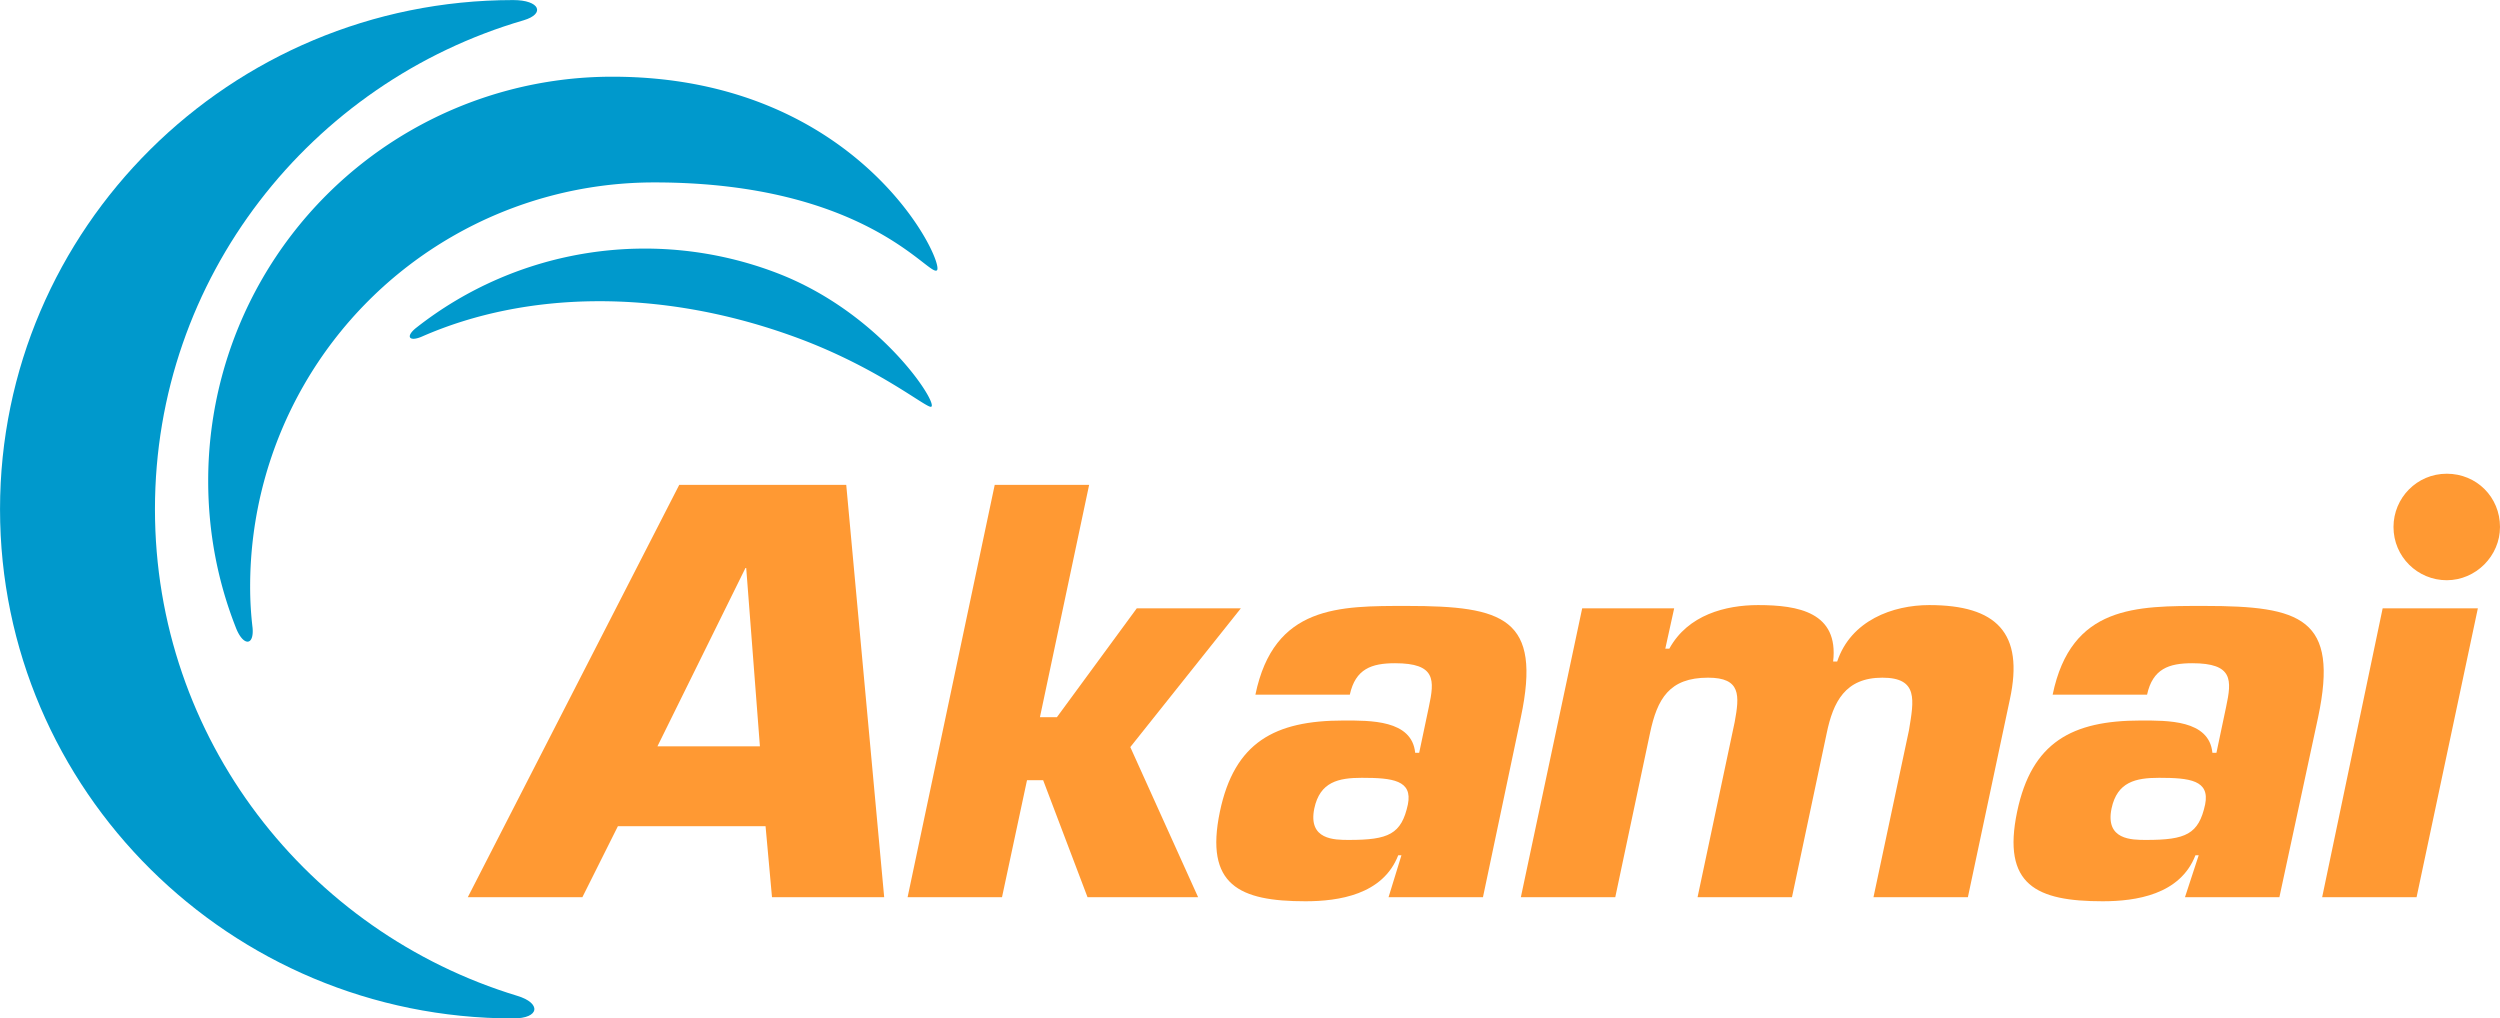
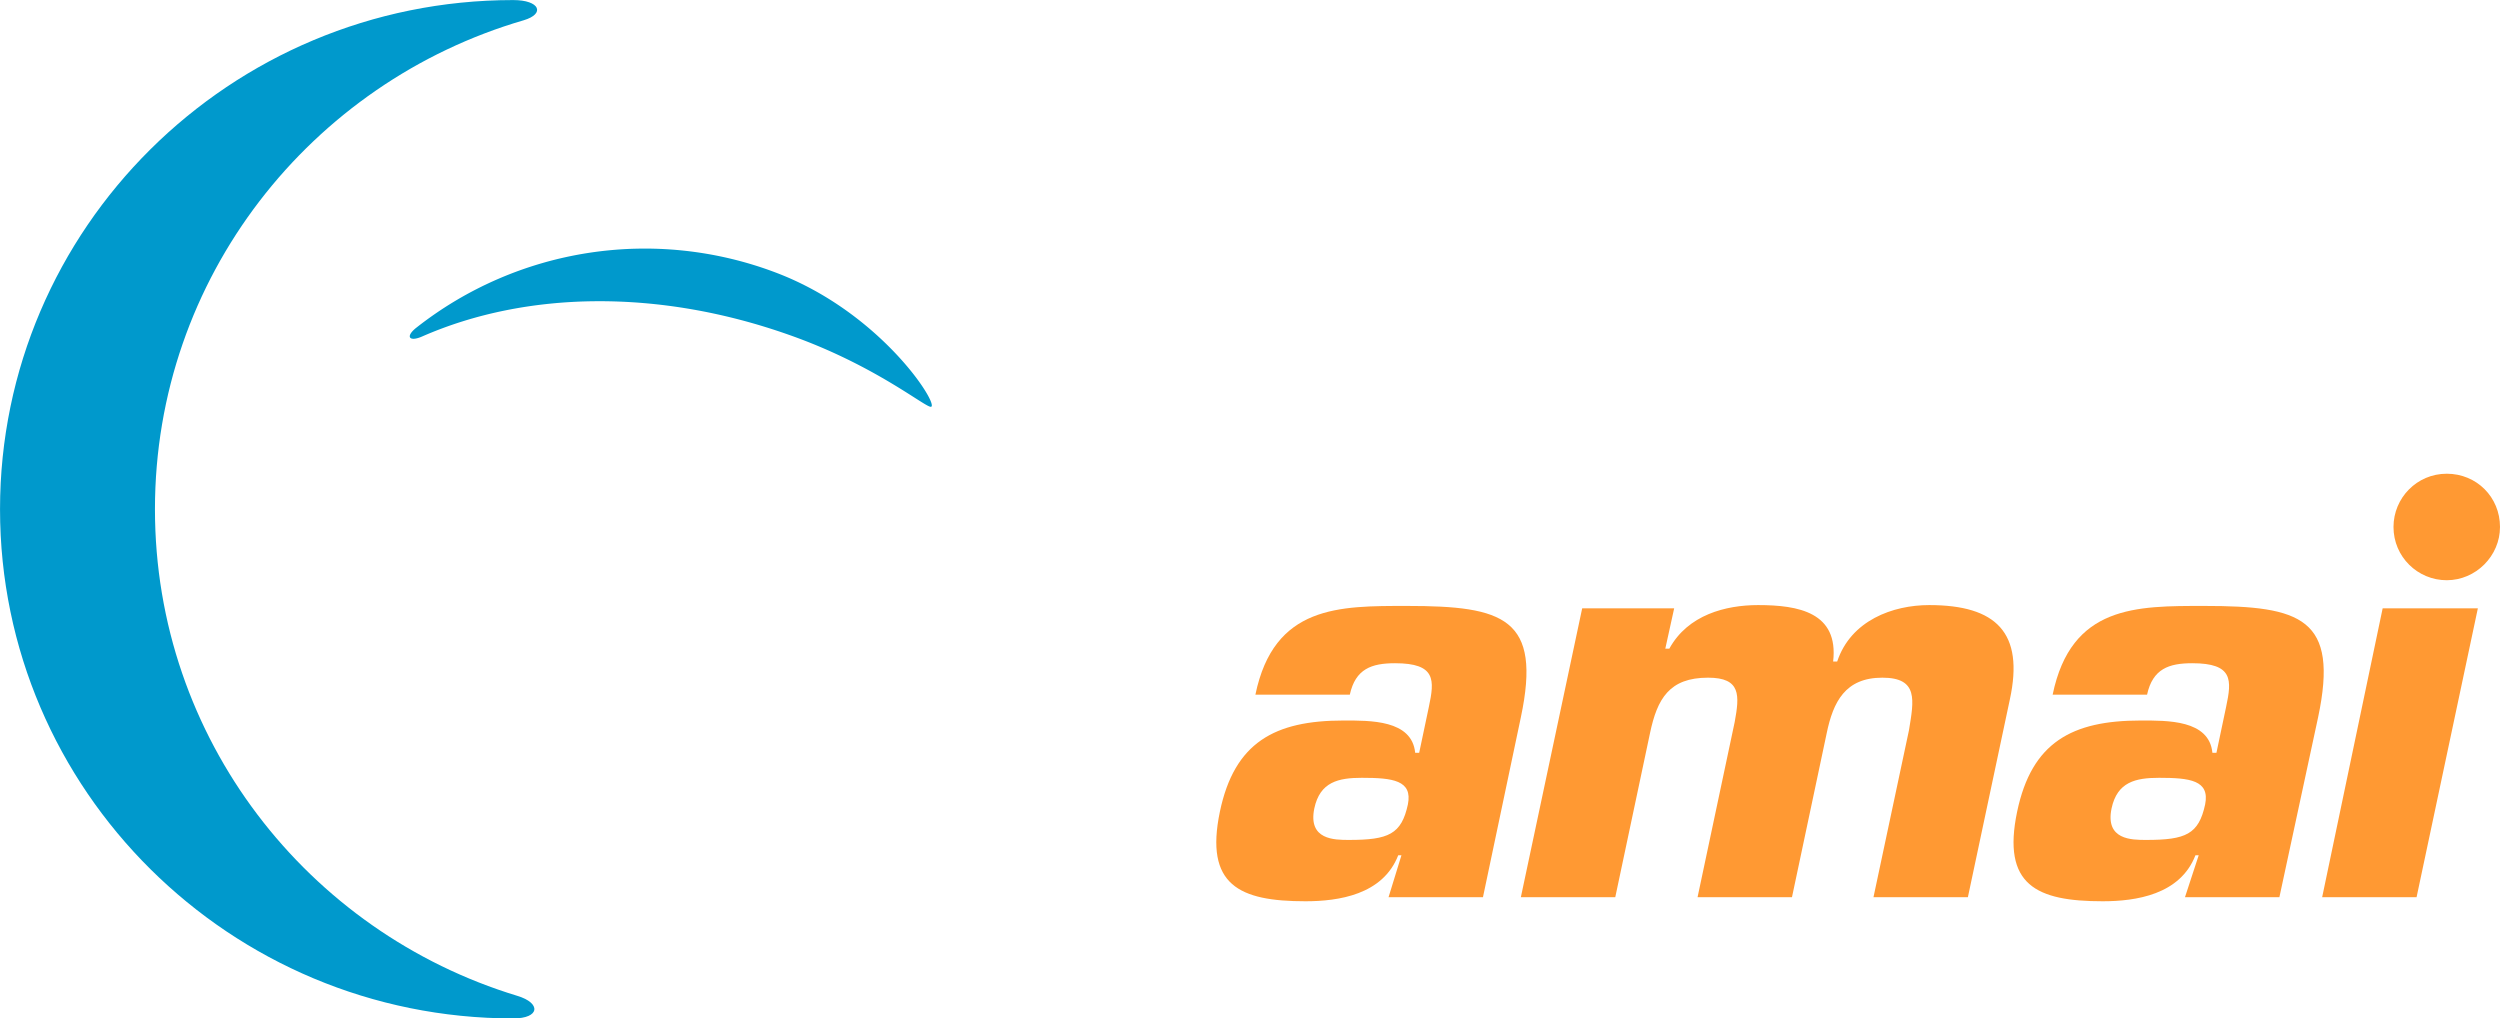
<svg xmlns="http://www.w3.org/2000/svg" xml:space="preserve" width="409.333" height="166.751">
  <defs>
    <clipPath id="a" clipPathUnits="userSpaceOnUse">
      <path d="M0 0h612v792H0Z" />
    </clipPath>
    <clipPath id="b" clipPathUnits="userSpaceOnUse">
      <path d="M0 0h612v792H0Z" />
    </clipPath>
  </defs>
  <g style="fill:#09c;fill-opacity:1">
    <path d="M0 0c-6.127 1.862-10.58 7.517-10.58 14.209 0 6.763 4.548 12.465 10.768 14.279.637.189.472.59-.306.59-8.271 0-14.986-6.669-14.986-14.869S-8.389-.66-.118-.66C.66-.66.707-.212 0 0" style="fill:#09c;fill-opacity:1;fill-rule:nonzero;stroke:none" transform="matrix(5.607 0 0 -5.607 84.693 163.05)" />
  </g>
  <g style="fill:#000">
-     <path d="M0 0a10 10 0 0 0-.071 1.202 11.797 11.797 0 0 0 11.806 11.805c6.173 0 8.011-2.757 8.247-2.568.259.188-2.239 5.655-9.473 5.655A11.796 11.796 0 0 1-1.296 4.289c0-1.508.283-2.946.801-4.265C-.283-.542.047-.542 0 0" style="fill:#09c;fill-opacity:1;fill-rule:nonzero;stroke:none" transform="matrix(5.607 0 0 -5.607 41.355 102.799)" />
-   </g>
+     </g>
  <g style="fill:#09c;fill-opacity:1">
    <path d="M0 0c3.063 1.343 6.928 1.39 10.721.047 2.545-.895 4.03-2.168 4.148-2.097.212.094-1.485 2.757-4.525 3.912A10.79 10.79 0 0 1-.165.259C-.495 0-.377-.165 0 0" style="fill:#09c;fill-opacity:1;fill-rule:nonzero;stroke:none" transform="matrix(5.607 0 0 -5.607 69.102 55.1)" />
  </g>
  <g style="fill:#f93;fill-opacity:1">
    <path d="M0 0c0-.848-.707-1.555-1.555-1.555-.849 0-1.555.683-1.555 1.555 0 .848.683 1.555 1.555 1.555S0 .872 0 0" style="fill:#f93;fill-opacity:1;fill-rule:nonzero;stroke:none" transform="matrix(5.607 0 0 -5.607 409.333 86.283)" />
  </g>
-   <path d="m525.457 729.914.188-2.074h3.276l-1.108 12.041h-4.877l-6.174-12.04h3.346l1.037 2.073zm-.165 2.333H522.3l2.57 5.207h.022zM533.469 733.096h.495l2.333 3.18h3.039l-3.228-4.052 1.98-4.383h-3.229l-1.296 3.417h-.471l-.73-3.417h-2.757l2.544 12.04h2.757z" style="fill:#f93;fill-opacity:1;fill-rule:nonzero;stroke:none" transform="matrix(5.607 0 0 -5.607 -2820.89 4227.904)" />
  <g clip-path="url(#b)" style="fill:#f93;fill-opacity:1" transform="matrix(5.607 0 0 -5.607 -2820.89 4227.904)">
    <g style="fill:#f93;fill-opacity:1">
      <path d="M0 0h2.757l1.107 5.255C4.477 8.153 3.37 8.506.542 8.506c-1.979 0-3.888.024-4.43-2.591h2.757c.165.754.636.918 1.32.918 1.201 0 1.154-.494.989-1.272L.895 4.218H.778c-.095.966-1.32.942-2.098.942-2.002 0-3.181-.636-3.605-2.662-.447-2.144.566-2.616 2.498-2.616.966 0 2.262.189 2.71 1.343h.094Zm-.778 3.487c.896 0 1.485-.07 1.343-.777C.377 1.838 0 1.673-1.155 1.673c-.424 0-1.201 0-1.013.919.165.778.707.895 1.39.895" style="fill:#f93;fill-opacity:1;fill-rule:nonzero;stroke:none" transform="translate(543.649 727.84)" />
    </g>
    <g style="fill:#f93;fill-opacity:1">
      <path d="m0 0-.259-1.178h.118C.401-.188 1.508.094 2.451.094c1.178 0 2.356-.212 2.191-1.649h.118C5.16-.353 6.386.094 7.446.094c1.956 0 2.781-.801 2.356-2.757L8.577-8.436H5.82l1.037 4.878c.141.872.283 1.532-.778 1.532-1.084 0-1.437-.707-1.626-1.626L3.44-8.436H.683l1.084 5.114c.142.777.189 1.296-.777 1.296-1.131 0-1.485-.613-1.697-1.626L-1.72-8.436h-2.757L-2.686 0Z" style="fill:#f93;fill-opacity:1;fill-rule:nonzero;stroke:none" transform="translate(551.99 736.277)" />
    </g>
    <g style="fill:#f93;fill-opacity:1">
      <path d="M0 0h2.757l1.131 5.255c.613 2.898-.495 3.251-3.322 3.251-1.98 0-3.889.024-4.43-2.591h2.757c.164.754.636.918 1.319.918 1.202 0 1.155-.494.99-1.272L.919 4.218H.801c-.094.966-1.319.942-2.097.942-2.003 0-3.181-.636-3.605-2.662-.448-2.144.565-2.616 2.497-2.616.967 0 2.263.189 2.71 1.343h.095Zm-.754 3.487c.895 0 1.484-.07 1.343-.777-.188-.872-.565-1.037-1.72-1.037-.424 0-1.202 0-1.013.919.165.778.707.895 1.39.895" style="fill:#f93;fill-opacity:1;fill-rule:nonzero;stroke:none" transform="translate(566.906 727.84)" />
    </g>
  </g>
  <path d="M573.669 727.84h-2.757l1.767 8.437h2.78z" style="fill:#f93;fill-opacity:1;fill-rule:nonzero;stroke:none" transform="matrix(5.607 0 0 -5.607 -2820.89 4227.904)" />
</svg>